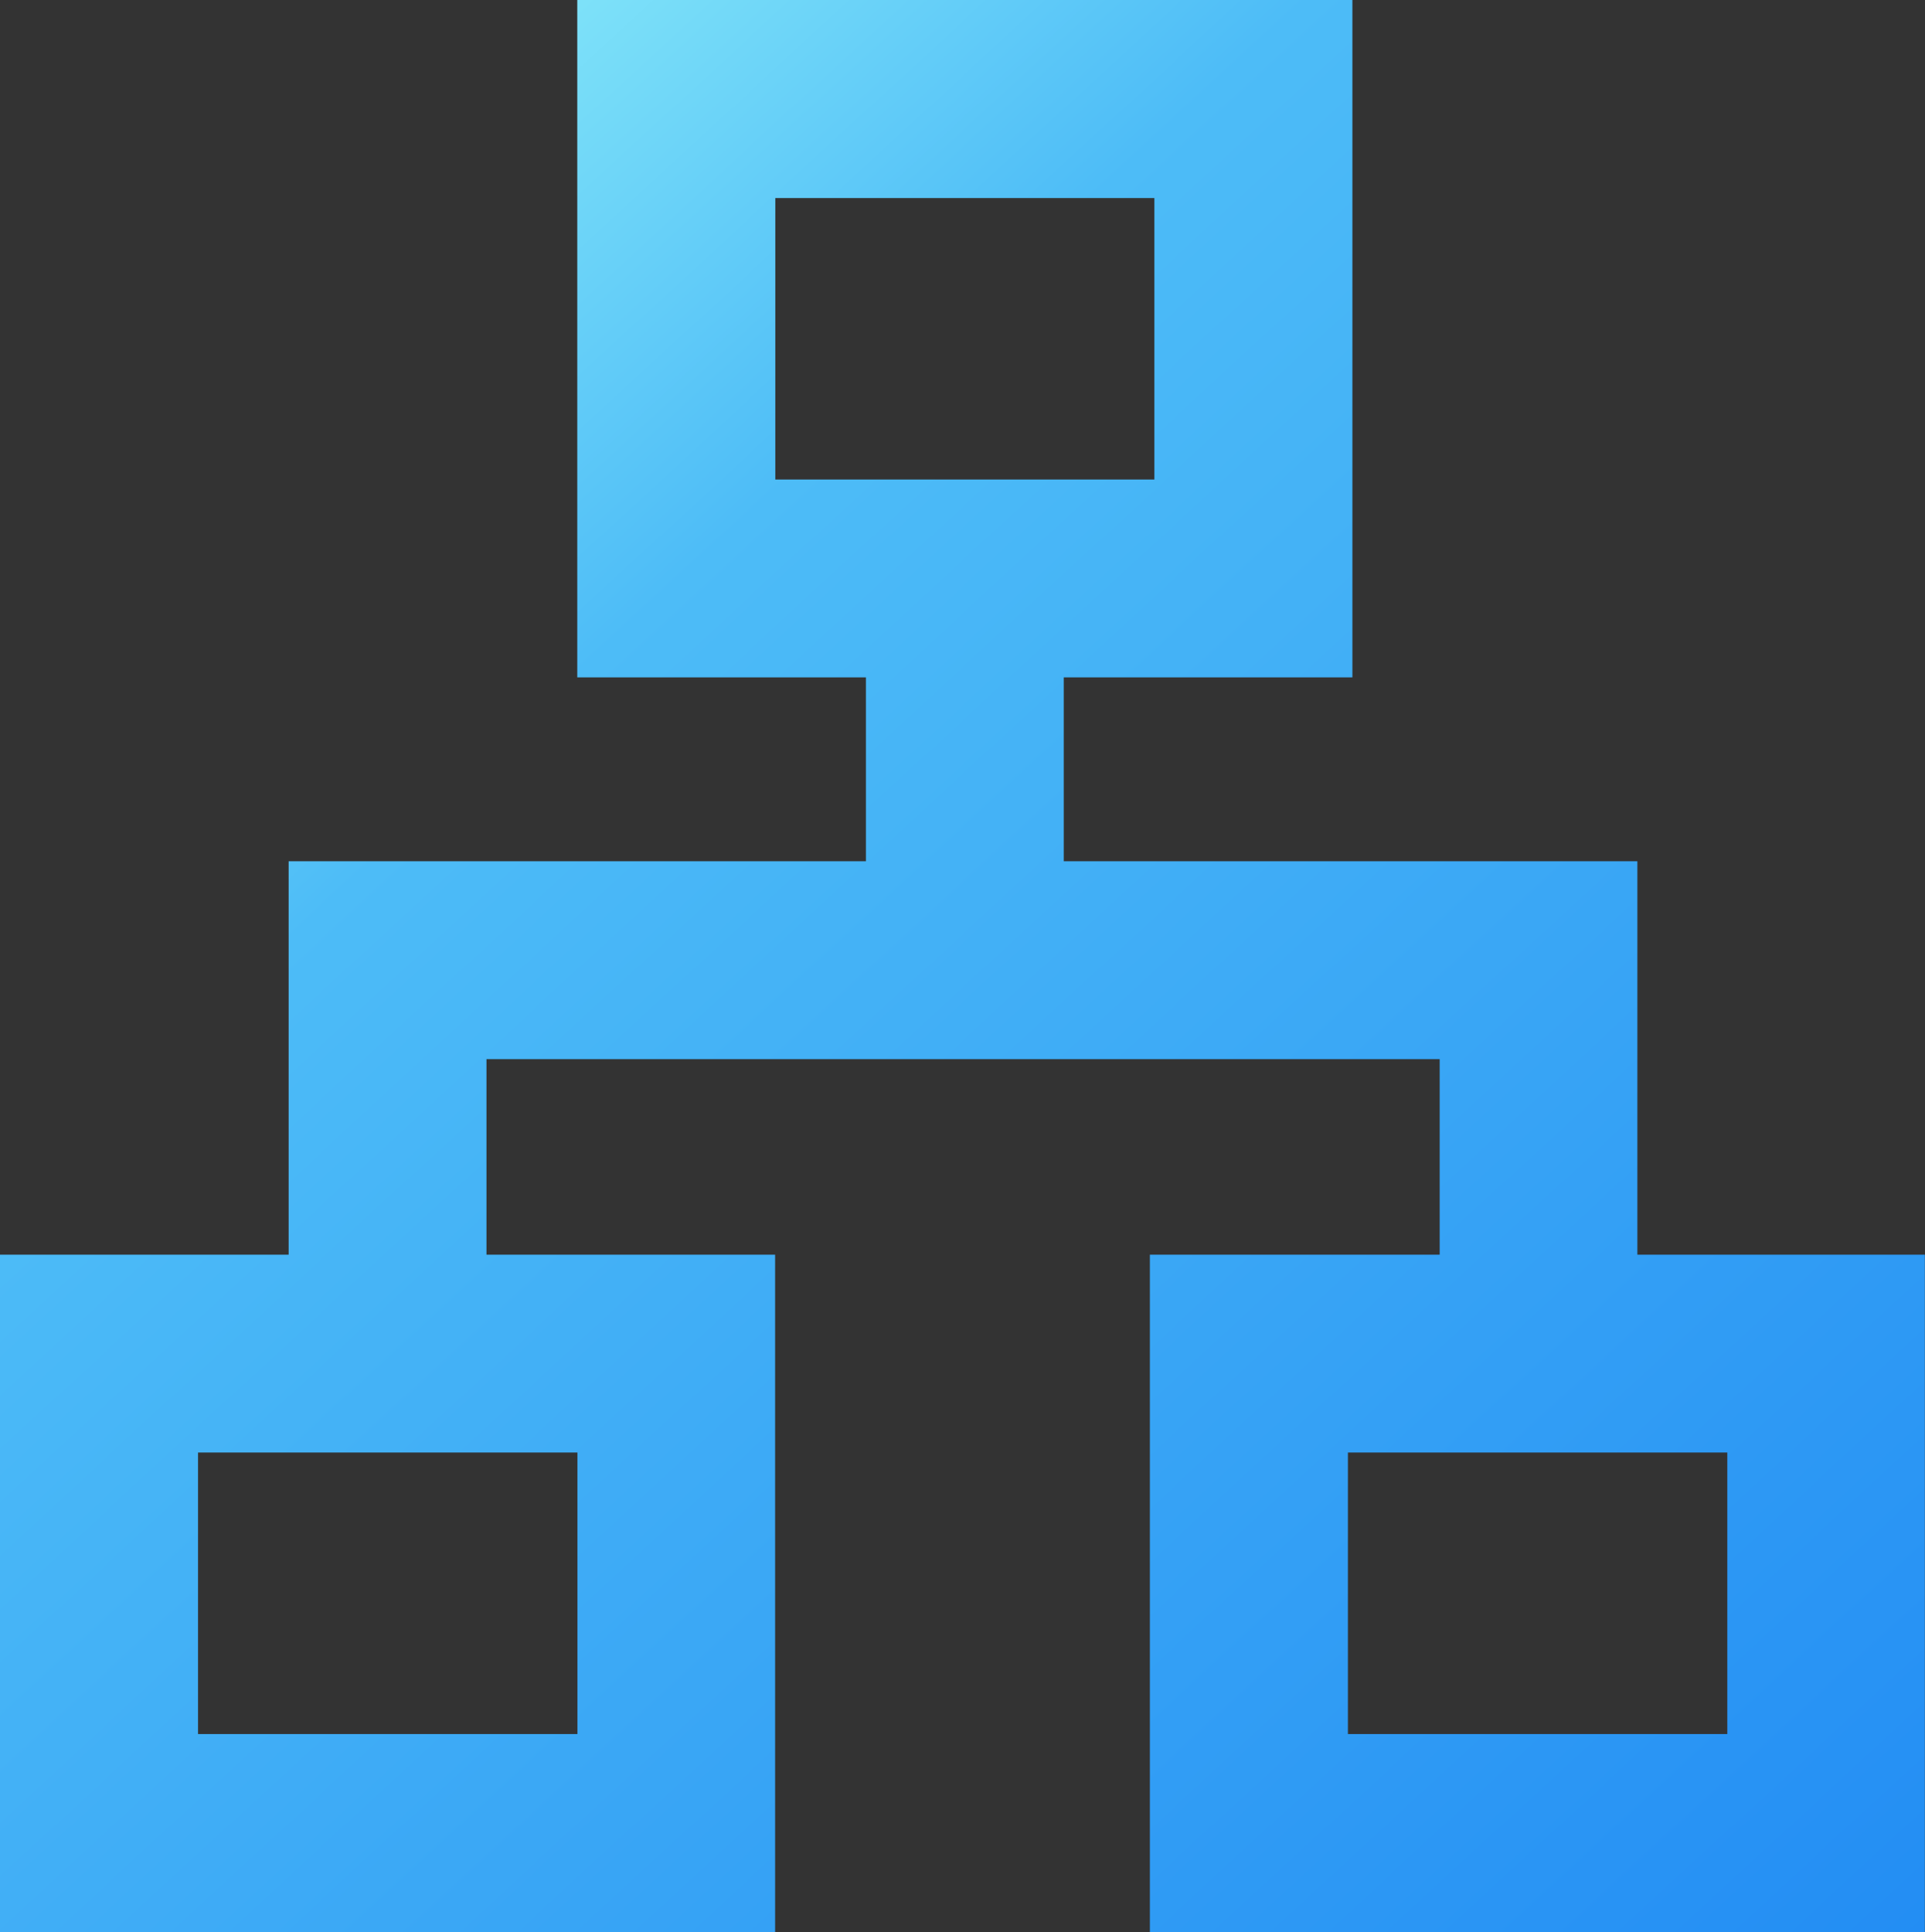
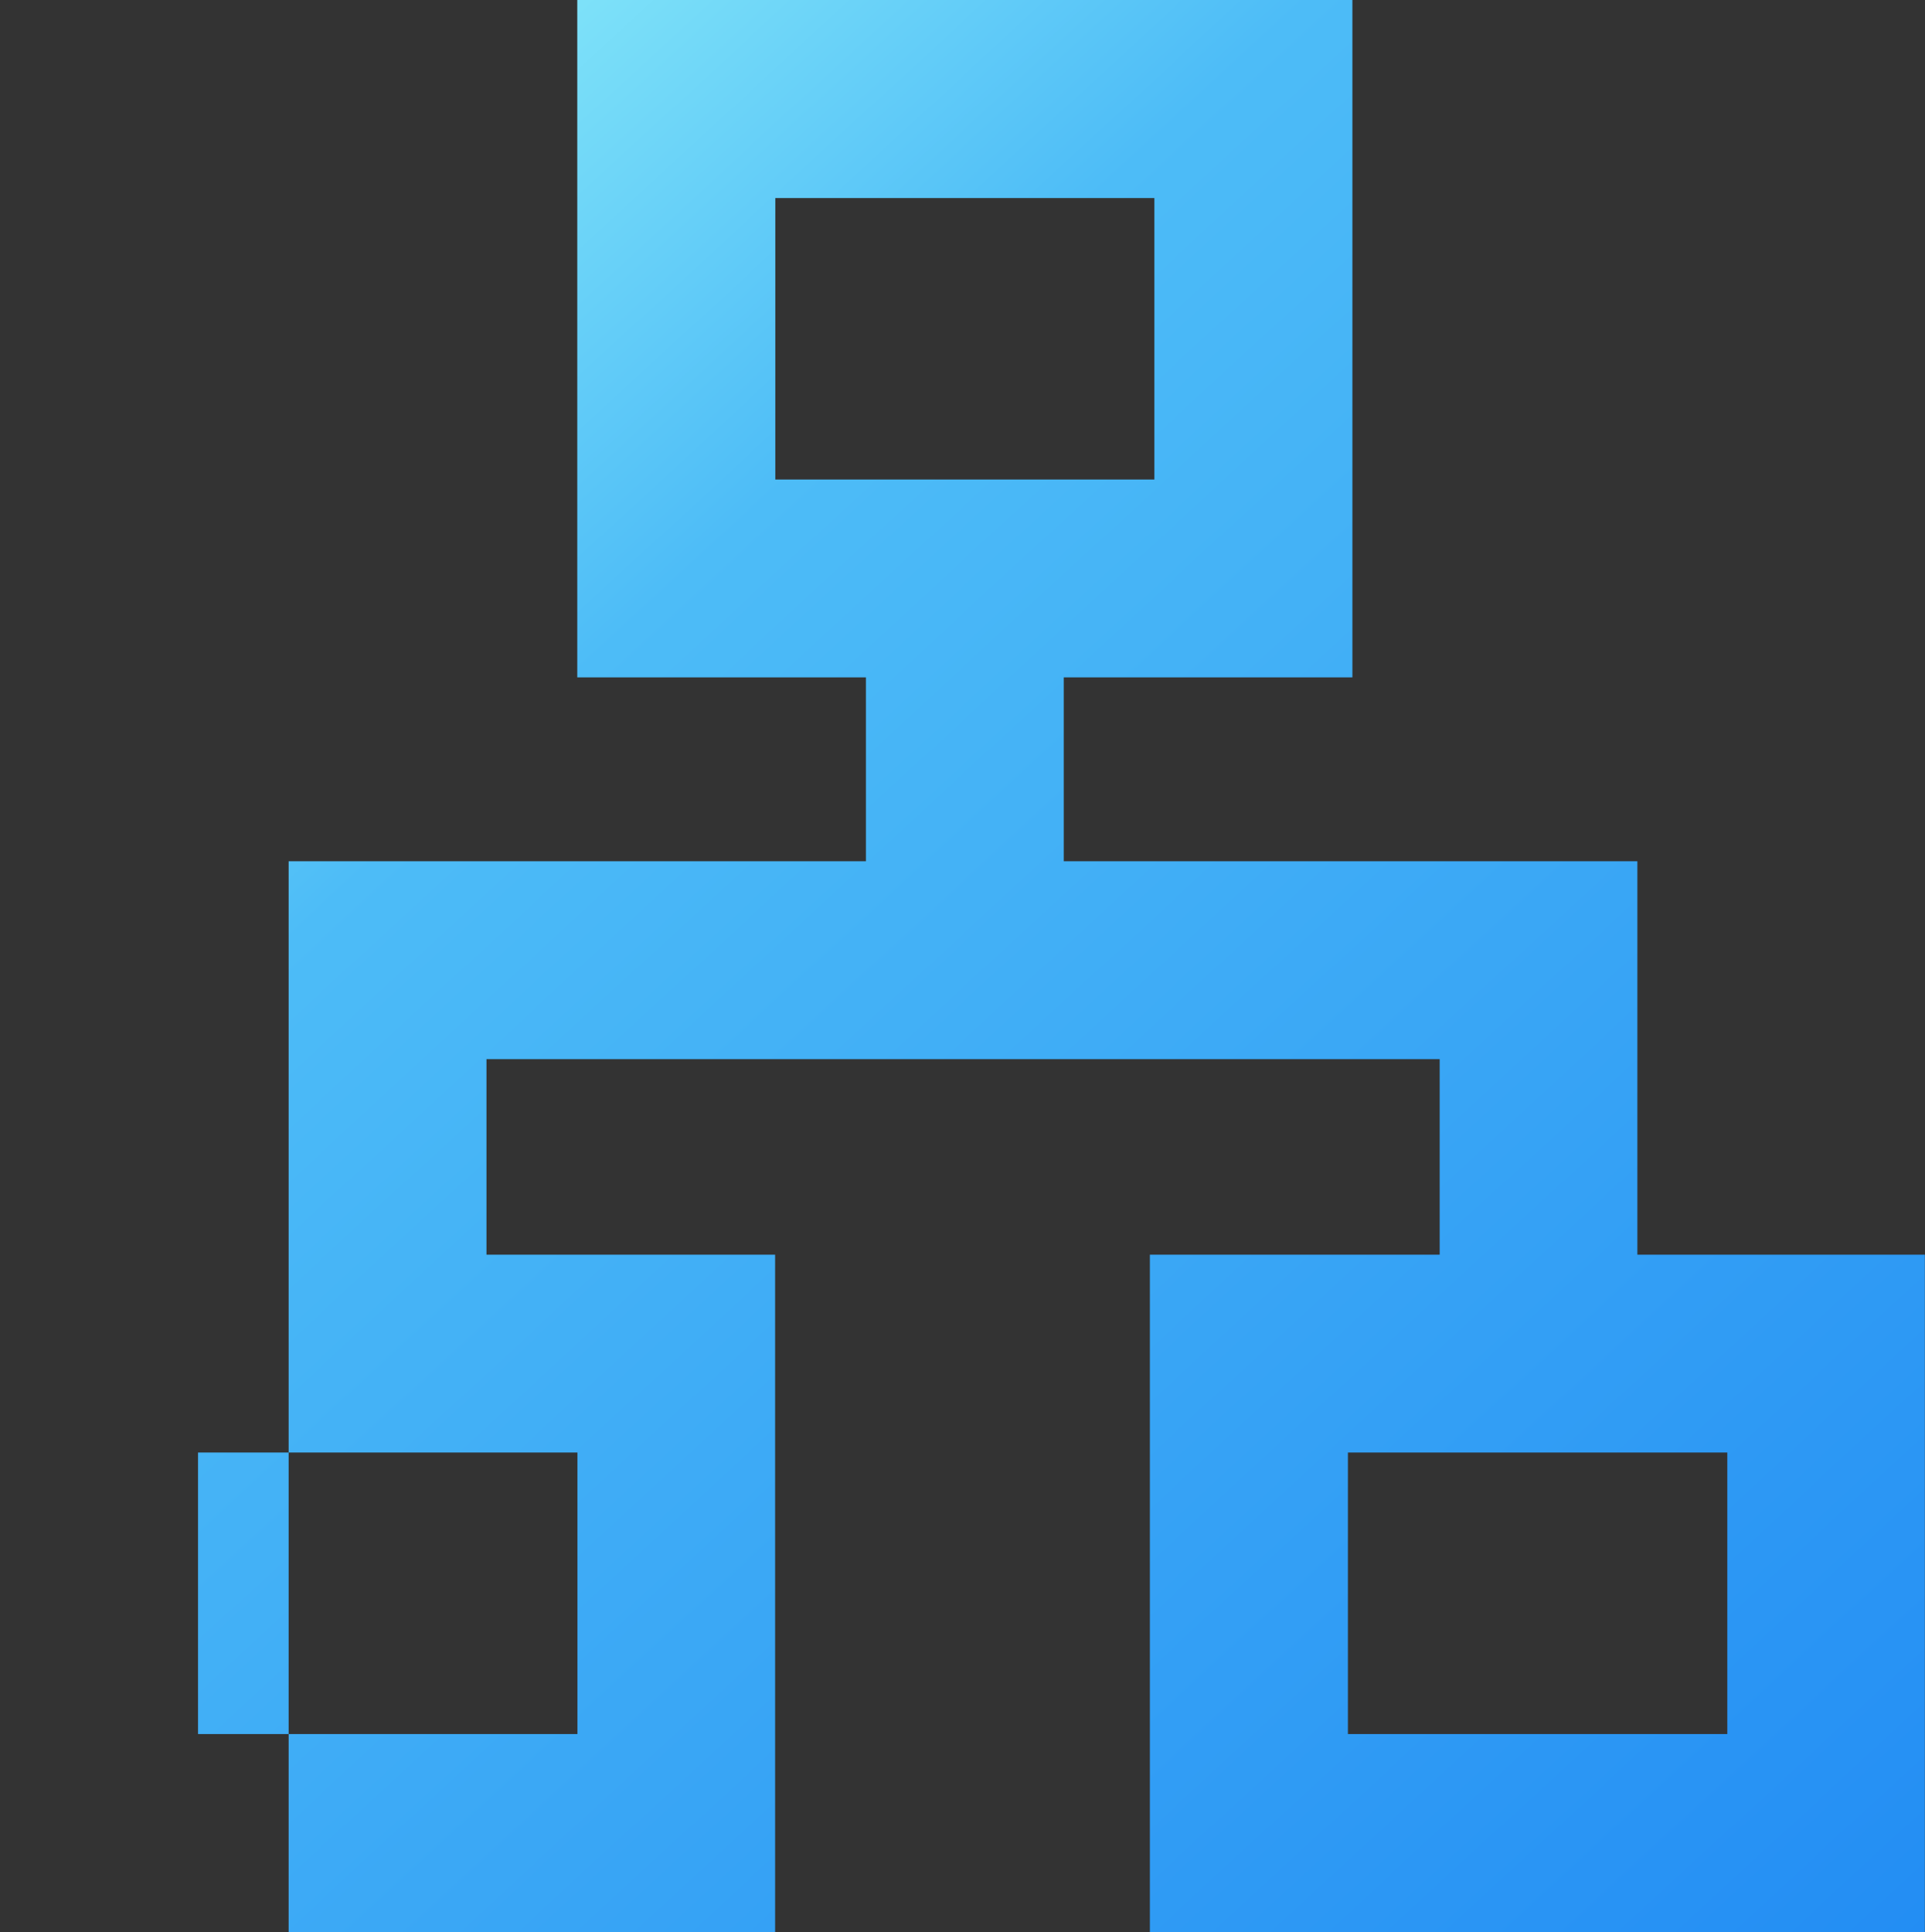
<svg xmlns="http://www.w3.org/2000/svg" width="39.855" height="40" viewBox="0 0 39.855 40">
  <rect x="0" y="0" width="39.855" height="40" fill="#333333" stroke="none" />
  <defs>
    <style>.a{fill-rule:evenodd;fill:url(#a);}</style>
    <linearGradient id="a" x2="1" y2="1" gradientUnits="objectBoundingBox">
      <stop offset="0" stop-color="#a4fffa" />
      <stop offset="0.312" stop-color="#4dbcf7" />
      <stop offset="1" stop-color="#208af3" />
    </linearGradient>
  </defs>
-   <path class="a" d="M11.952,0H28V14.024H22.024v3.807H33.9v8.145h5.952V40H23.807V25.976h6V21.928H10.072v4.048h5.976V40H0V25.976H5.976V17.831H17.928V14.024H11.952Zm4.1,4.1V9.928H23.9V4.1ZM4.1,30.072V35.9h7.855V30.072Zm23.807,0V35.9h7.855V30.072Z" />
+   <path class="a" d="M11.952,0H28V14.024H22.024v3.807H33.9v8.145h5.952V40H23.807V25.976h6V21.928H10.072v4.048h5.976V40H0H5.976V17.831H17.928V14.024H11.952Zm4.1,4.1V9.928H23.9V4.1ZM4.1,30.072V35.9h7.855V30.072Zm23.807,0V35.9h7.855V30.072Z" />
</svg>